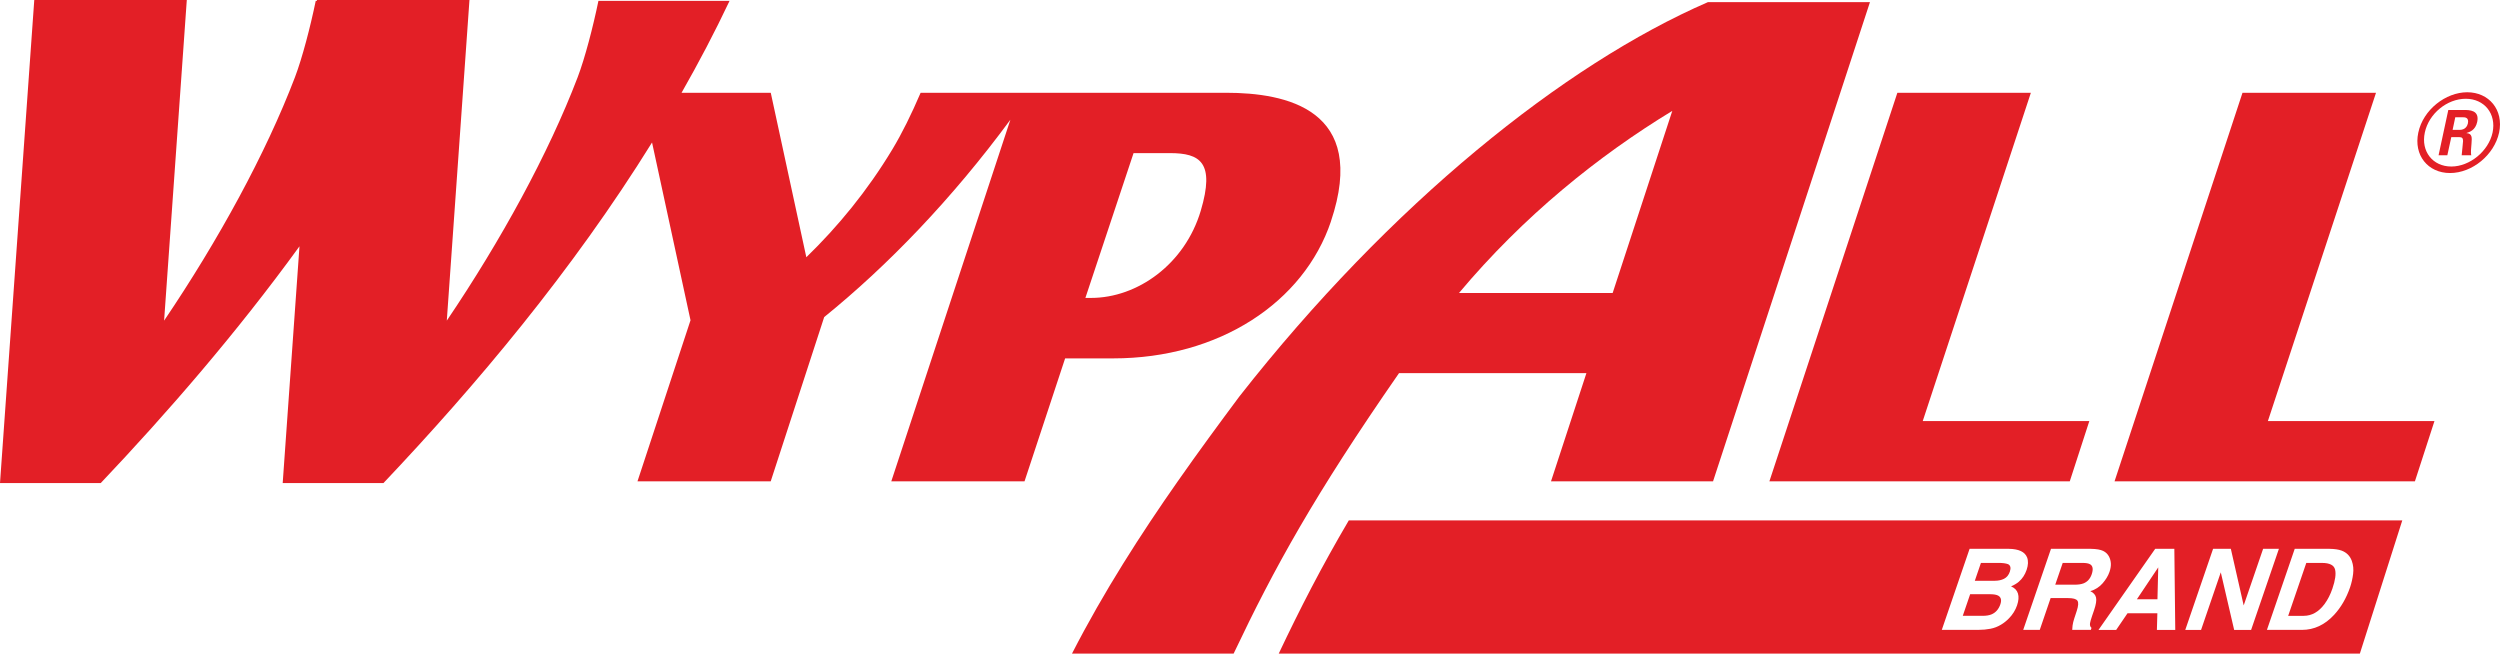
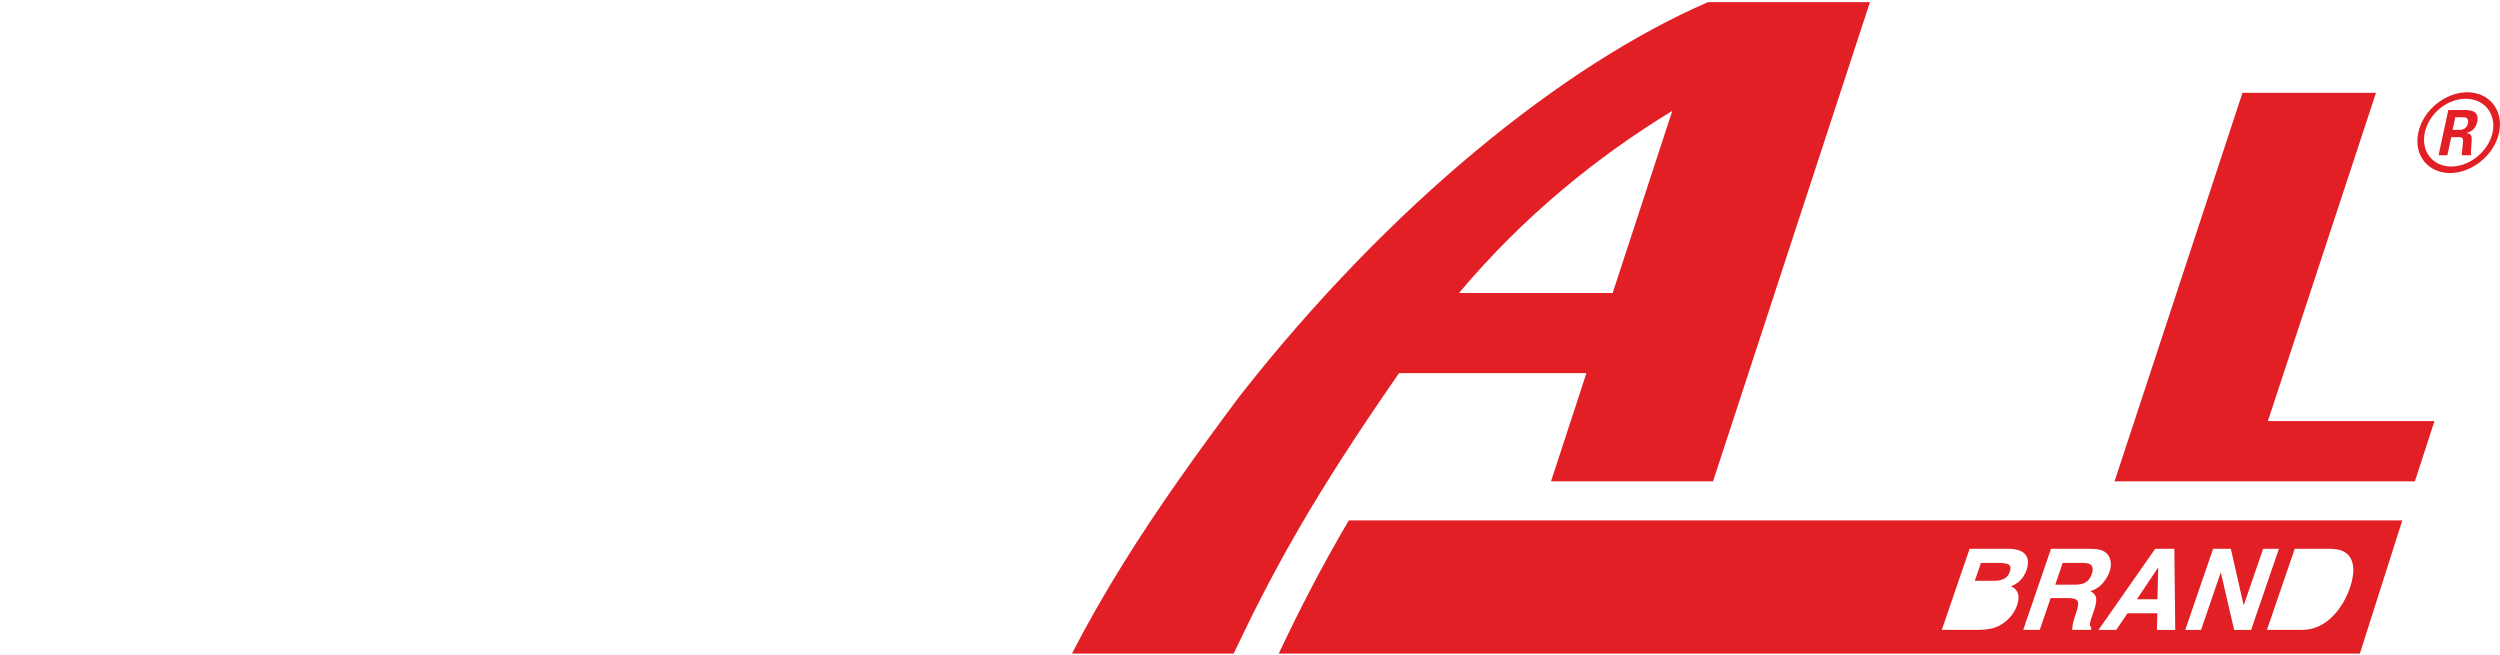
<svg xmlns="http://www.w3.org/2000/svg" width="164" height="43" viewBox="0 0 164 43" fill="none">
-   <path d="M135.777 31.576L137.06 27.621H126.132L133.225 6.086H124.467L116.072 31.576H135.777Z" fill="#E31F26" />
  <path d="M155.866 6.086H147.108L138.714 31.576H158.418L159.701 27.621H148.774L155.866 6.086Z" fill="#E31F26" />
-   <path d="M87.308 14.523C89.784 7.152 84.344 6.086 80.434 6.086H66.862H60.393C59.788 7.498 59.168 8.755 58.535 9.805C56.898 12.521 54.968 14.865 52.895 16.875L50.562 6.086H44.71C45.83 4.119 46.889 2.112 47.858 0.058H39.257C38.907 1.754 38.375 3.808 37.894 5.069C35.985 10.072 32.868 15.771 29.31 21.033L30.797 0H20.792L20.788 0.058H20.712C20.362 1.754 19.829 3.808 19.348 5.069C17.439 10.072 14.323 15.771 10.765 21.033L12.254 0H2.248L0 31.689H6.609C10.979 27.076 15.502 21.867 19.646 16.158L18.545 31.689H25.154C31.206 25.301 37.546 17.77 42.774 9.346L45.298 21.009L41.819 31.575H50.559L54.067 20.8C58.224 17.437 62.459 13.044 66.281 7.853L58.469 31.574H67.209L69.872 23.51H73.032C79.979 23.51 85.527 19.835 87.311 14.522L87.308 14.523ZM71.201 19.544L74.361 10.044H76.745C78.735 10.044 79.714 10.653 78.769 13.828C77.728 17.323 74.626 19.544 71.569 19.544H71.2H71.201Z" fill="#E31F26" />
  <path d="M91.823 24.477H104.069L101.746 31.575H112.376L122.669 0.141H112.038C102.598 4.238 91.208 13.382 81.304 26.007L81.277 26.043C79.996 27.763 78.634 29.612 77.259 31.576C74.852 35.015 72.411 38.803 70.322 42.878H80.925C83.599 37.243 86.213 32.493 91.775 24.479H91.824L91.823 24.477ZM109.702 7.274L105.79 19.221H95.709C99.947 14.171 104.834 10.233 109.702 7.274Z" fill="#E31F26" />
  <path d="M131.466 37.967C131.642 37.879 131.769 37.725 131.847 37.5C131.929 37.252 131.889 37.089 131.728 37.009C131.579 36.954 131.374 36.927 131.117 36.927H129.949L129.548 38.099H130.853C131.086 38.099 131.29 38.055 131.468 37.967H131.466Z" fill="#E31F26" />
  <path d="M136.678 38.27C136.933 38.169 137.114 37.969 137.217 37.671C137.326 37.347 137.294 37.131 137.118 37.021C137.018 36.958 136.848 36.927 136.607 36.927H135.314L134.824 38.356H136.083C136.333 38.356 136.53 38.328 136.675 38.27H136.678Z" fill="#E31F26" />
-   <path d="M130.639 40.305C130.917 40.19 131.112 39.967 131.224 39.641C131.317 39.364 131.268 39.174 131.075 39.07C130.967 39.013 130.797 38.982 130.567 38.981H129.242L128.758 40.398H130.064C130.297 40.398 130.489 40.367 130.639 40.305Z" fill="#E31F26" />
  <path d="M141.581 37.219L140.179 39.313H141.529L141.581 37.219Z" fill="#E31F26" />
-   <path d="M151.128 40.398C151.652 40.398 152.108 40.14 152.492 39.622C152.702 39.338 152.874 39.001 153.007 38.609C153.193 38.068 153.252 37.652 153.181 37.363C153.11 37.073 152.823 36.928 152.318 36.928H151.293L150.104 40.4H151.128V40.398Z" fill="#E31F26" />
  <path d="M91.302 34.137H88.482C86.678 37.204 85.287 39.92 83.885 42.876H154.807L157.59 34.137H91.304H91.302ZM152.823 36.003C153.149 36.009 153.411 36.046 153.605 36.118C153.936 36.242 154.16 36.466 154.279 36.794C154.374 37.058 154.403 37.344 154.364 37.652C154.325 37.96 154.258 38.254 154.164 38.532C153.92 39.239 153.574 39.838 153.122 40.329C152.511 40.99 151.805 41.321 151.001 41.321H148.71L150.534 36.002H152.824L152.823 36.003ZM145.178 36.003H146.343L147.186 39.716L148.46 36.003H149.496L147.673 41.322H146.561L145.684 37.544L144.39 41.322H143.354L145.178 36.003ZM142.637 36.003L142.697 41.322H141.492L141.523 40.23H139.565L138.822 41.322H137.661L141.381 36.003H142.637ZM137.156 36.003C137.527 36.01 137.796 36.056 137.968 36.141C138.14 36.224 138.267 36.349 138.353 36.513C138.421 36.647 138.462 36.796 138.472 36.96C138.483 37.123 138.453 37.309 138.382 37.519C138.294 37.771 138.145 38.02 137.934 38.264C137.722 38.508 137.453 38.681 137.125 38.782C137.336 38.881 137.461 39.02 137.501 39.202C137.541 39.384 137.497 39.66 137.369 40.034L137.246 40.391C137.163 40.635 137.116 40.799 137.105 40.885C137.087 41.022 137.119 41.124 137.203 41.188L137.16 41.321H135.937C135.943 41.203 135.95 41.108 135.96 41.036C135.981 40.887 136.018 40.733 136.07 40.577L136.232 40.083C136.344 39.744 136.36 39.519 136.279 39.405C136.198 39.291 135.995 39.235 135.667 39.235H134.521L133.808 41.321H132.722L134.545 36.002H137.153L137.156 36.003ZM129.204 36.003H131.789C132.437 36.013 132.833 36.202 132.978 36.569C133.064 36.795 133.053 37.066 132.948 37.381C132.836 37.706 132.663 37.967 132.43 38.165C132.302 38.275 132.135 38.376 131.925 38.467C132.162 38.565 132.312 38.721 132.378 38.935C132.443 39.15 132.422 39.409 132.318 39.714C132.21 40.029 132.034 40.312 131.789 40.562C131.63 40.728 131.456 40.867 131.265 40.98C131.051 41.111 130.819 41.199 130.572 41.247C130.324 41.295 130.063 41.319 129.792 41.319H127.382L129.206 36L129.204 36.003Z" fill="#E31F26" />
  <path d="M163.94 8.701C163.625 10.16 162.18 11.351 160.722 11.351C159.265 11.351 158.325 10.173 158.64 8.701C158.955 7.201 160.436 6.052 161.852 6.052C163.269 6.052 164.256 7.201 163.941 8.701H163.94ZM159.068 8.694C158.801 9.928 159.587 10.924 160.806 10.924C162.025 10.924 163.253 9.908 163.513 8.694C163.772 7.461 162.973 6.479 161.753 6.479C160.532 6.479 159.334 7.447 159.068 8.694ZM160.61 7.215H161.634C161.984 7.215 162.671 7.215 162.504 8C162.384 8.547 162.012 8.659 161.788 8.73C162.188 8.758 162.16 9.023 162.132 9.402C162.11 9.641 162.069 10.047 162.118 10.187H161.486C161.507 10.047 161.57 9.29 161.577 9.248C161.57 9.079 161.534 8.995 161.324 8.995H160.805L160.545 10.187H159.97L160.609 7.214L160.61 7.215ZM160.891 8.52H161.354C161.733 8.52 161.859 8.253 161.893 8.1C161.977 7.692 161.697 7.692 161.543 7.692H161.066L160.891 8.52Z" fill="#E31F26" />
</svg>